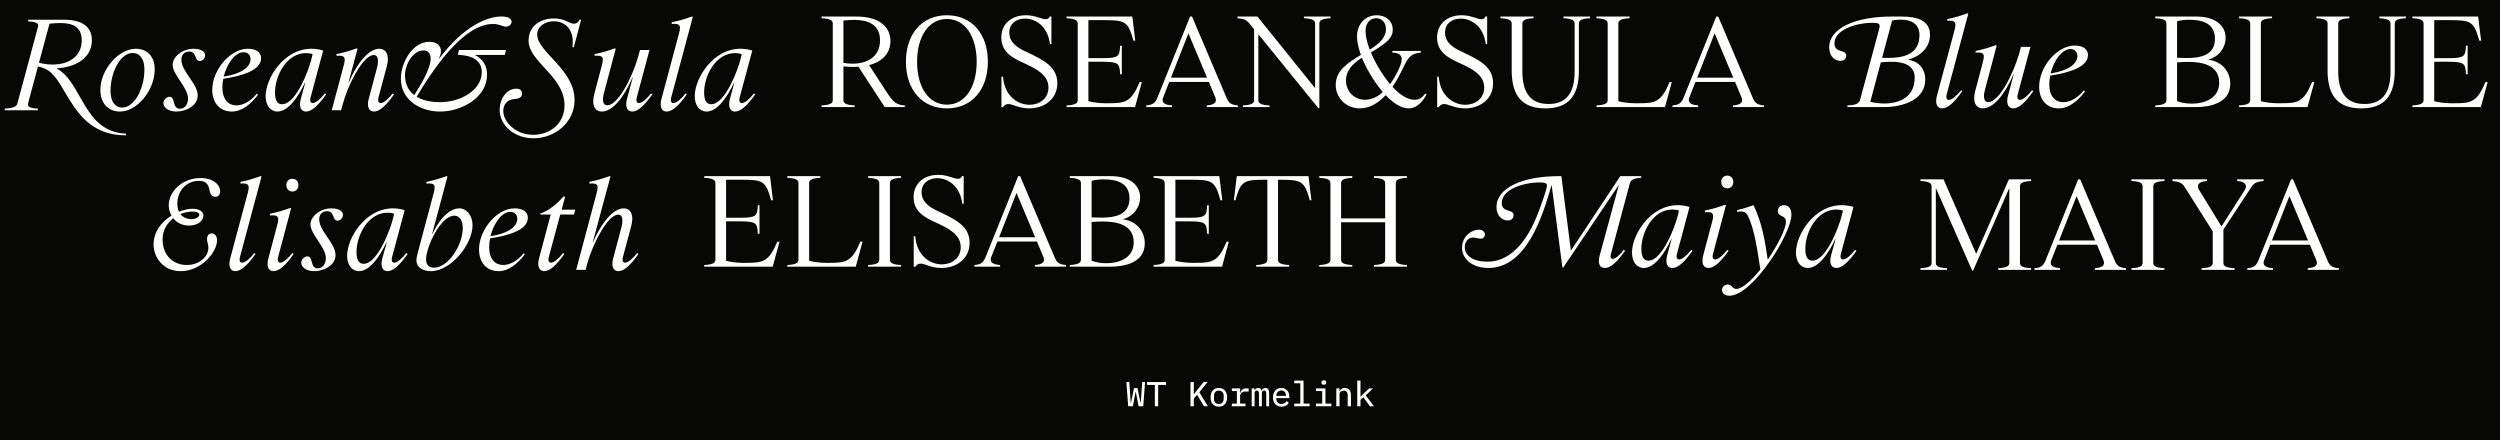
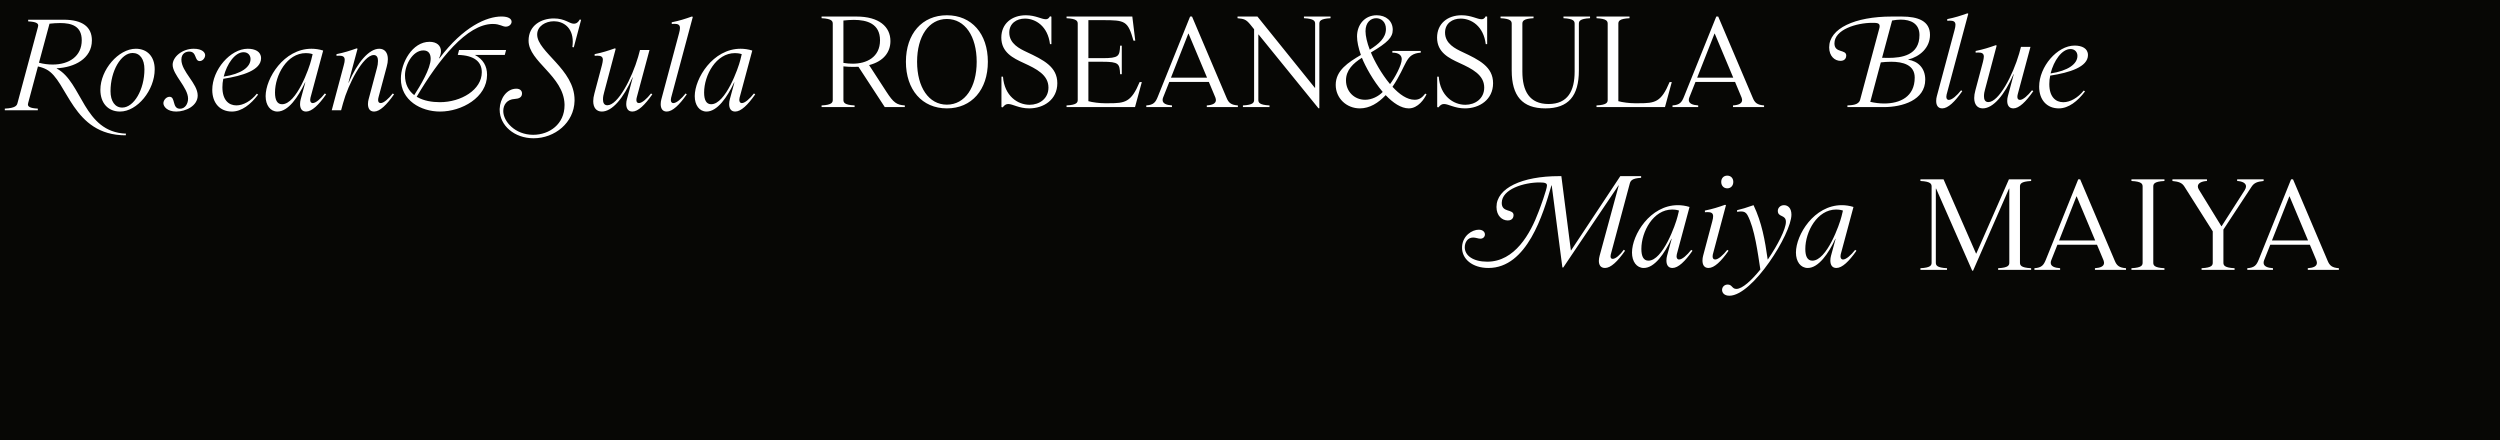
<svg xmlns="http://www.w3.org/2000/svg" fill="none" viewBox="0 0 1920 338" height="338" width="1920">
  <rect fill="#070705" height="338" width="1920" />
  <path fill="white" d="M38.021 18.2L29.932 48.189C33.582 49.175 37.133 49.57 40.487 49.57C53.114 49.57 62.781 43.158 62.781 30.926C62.781 19.877 54.791 17.707 46.208 17.707C43.545 17.707 40.586 17.904 38.021 18.2ZM29.044 83.405V84.688H3.692V83.405C11.978 83.01 12.965 81.038 13.458 79.065L29.143 20.765C29.241 20.37 29.34 19.976 29.34 19.581C29.34 18.102 28.058 16.721 21.646 16.425V15.142H48.872C63.471 15.142 70.574 20.765 70.574 31.024C70.574 45.131 56.961 51.839 43.545 52.43V52.628C63.175 62.887 63.965 101.457 96.814 102.641L96.518 103.923C55.284 103.923 52.028 61.802 35.653 53.318C33.68 52.233 30.82 51.345 29.143 51.049L21.646 79.065C21.547 79.459 21.448 79.854 21.448 80.248C21.448 81.728 22.731 83.109 29.044 83.405ZM104.312 37.436C113.19 37.436 118.813 43.552 118.813 53.219C118.813 69.299 105.397 85.674 92.179 85.674C83.005 85.674 77.086 79.163 77.086 69.003C77.086 53.614 90.995 37.436 104.312 37.436ZM101.846 40.691C92.869 40.691 84.879 54.601 84.879 69.989C84.879 77.782 88.332 82.616 93.856 82.616C102.832 82.616 110.921 68.806 110.921 53.219C110.921 45.426 107.469 40.691 101.846 40.691ZM135.355 85.674C128.45 85.674 125.491 81.827 125.491 79.262C125.491 77.092 127.562 74.33 130.226 74.33C134.961 74.33 132.002 83.504 138.216 83.504C142.261 83.504 144.431 79.558 144.431 75.809C144.431 67.129 132.593 57.461 132.593 49.767C132.593 43.75 139.893 37.436 148.771 37.436C155.282 37.436 157.551 40.297 157.551 42.368C157.551 44.637 155.578 46.906 153.408 46.906C149.166 46.906 151.336 39.606 145.319 39.606C142.853 39.606 139.301 40.889 139.301 45.821C139.301 55.094 151.829 64.071 151.829 73.343C151.829 81.334 142.655 85.674 135.355 85.674ZM187.085 40.1C180.476 40.1 174.261 48.978 171.795 58.842C185.309 56.771 192.412 51.543 192.412 45.328C192.412 42.566 190.538 40.1 187.085 40.1ZM197.246 71.962L198.232 72.653C192.609 80.15 185.605 85.674 178.108 85.674C168.934 85.674 163.016 79.163 163.016 69.003C163.016 53.614 176.925 37.436 190.242 37.436C195.766 37.436 200.501 39.508 200.501 44.736C200.501 53.811 186.395 58.251 171.499 60.519C171.006 62.69 170.809 64.86 170.809 67.03C170.809 76.796 175.642 80.939 181.561 80.939C186.789 80.939 192.807 77.585 197.246 71.962ZM234.877 40.79C220.376 40.79 211.202 57.757 211.202 71.074C211.202 76.796 212.879 80.051 216.627 80.051C227.675 80.051 237.54 52.233 239.02 46.018L240.105 41.579C238.033 40.889 236.06 40.79 234.877 40.79ZM204 73.837C204 60.223 217.91 37.436 239.217 37.436C241.979 37.436 245.037 37.831 248.194 38.817L238.428 75.119C238.329 75.513 238.231 76.105 238.231 76.697C238.231 77.98 238.724 79.163 240.203 79.163C242.571 79.163 246.319 75.809 249.476 71.765L250.463 72.455C244.741 80.643 239.513 85.674 235.074 85.674C231.523 85.674 230.438 82.912 230.438 79.953C230.438 78.67 230.635 77.388 230.931 76.303L234.482 63.281H234.285C229.056 74.527 221.362 85.674 213.076 85.674C207.552 85.674 204 80.742 204 73.837ZM261.976 84.688H254.775L264.048 49.964C264.541 48.287 264.738 46.906 264.738 45.92C264.738 43.552 263.259 42.763 260.497 42.763C259.806 42.763 259.214 42.763 258.425 42.862V41.579C264.64 40.297 268.29 39.113 273.913 37.14L274.603 37.436L267.599 63.479H267.796C274.406 47.991 283.382 37.436 291.274 37.436C295.417 37.436 297.883 40.396 297.883 45.426C297.883 47.202 297.587 49.076 296.996 51.247L290.781 74.428C290.584 75.119 290.386 76.007 290.386 76.796C290.386 78.078 290.88 79.163 292.359 79.163C294.727 79.163 298.475 75.809 301.632 71.765L302.618 72.455C296.897 80.643 291.669 85.674 287.328 85.674C283.678 85.674 282.593 82.813 282.593 79.854C282.593 78.572 282.791 77.388 283.087 76.303L289.499 52.233C289.992 50.556 290.288 48.682 290.288 46.808C290.288 44.44 289.597 42.27 287.032 42.27C278.943 42.27 267.402 64.662 263.456 79.262L261.976 84.688ZM318.13 73.047C322.668 66.043 330.757 52.726 330.757 45.131C330.757 41.382 329.179 38.719 325.134 38.719C317.045 38.719 311.028 49.668 311.028 57.757C311.028 64.761 313.79 69.693 318.13 73.047ZM337.169 44.736L337.465 44.835C355.912 20.272 373.964 12.676 385.111 12.676C390.832 12.676 392.904 14.649 392.904 16.721C392.904 18.595 391.03 20.469 388.465 20.469C385.801 20.469 383.927 18.398 378.502 18.398C358.575 18.398 336.873 45.722 320.005 74.33L320.794 74.724C325.529 77.388 331.645 78.473 337.86 78.473C354.235 78.473 370.018 68.904 370.018 55.488C370.018 47.597 364.494 42.467 351.571 42.171L352.558 38.423H388.662L387.676 42.171H364.691C371.103 45.525 374.062 50.753 374.062 57.461C374.062 74.823 354.629 85.674 337.958 85.674C323.063 85.674 307.871 76.993 307.871 60.519C307.871 48.189 316.651 32.109 329.869 32.109C335.492 32.109 338.649 35.069 338.649 39.31C338.649 40.987 338.155 42.862 337.169 44.736ZM396.571 68.115C399.135 68.115 400.911 69.496 400.911 71.765C400.911 74.922 398.346 75.809 395.288 76.007C389.37 76.303 386.509 80.446 386.509 85.279C386.509 93.27 395.584 103.529 409.493 103.529C421.923 103.529 433.563 95.341 433.563 80.84V80.051C432.872 58.251 405.942 47.399 405.942 31.222C405.942 19.384 415.807 14.156 425.375 14.156C433.859 14.156 437.41 18.2 440.567 18.2C442.835 18.2 444.019 17.115 445.302 14.945L446.288 15.241L440.665 36.351L439.58 36.154C439.777 34.674 439.876 33.293 439.876 32.011C439.876 20.765 432.28 16.326 425.375 16.326C418.865 16.326 412.551 20.173 412.551 26.487C412.551 40.001 441.257 53.121 441.257 76.796V77.486C440.863 94.256 426.066 106.192 409.789 106.192C394.992 106.192 383.747 96.328 383.747 84.293V83.602C384.043 75.711 389.074 68.115 396.571 68.115ZM456.487 71.864L462.307 49.964C462.702 48.287 462.998 46.906 462.998 45.92C462.998 43.552 461.518 42.763 458.756 42.763C458.065 42.763 457.474 42.763 456.684 42.862V41.579C462.899 40.297 466.549 39.113 472.172 37.14L472.862 37.436L463.984 70.877C463.491 72.554 463.096 74.428 463.096 76.303C463.096 78.67 463.787 80.84 466.45 80.84C474.539 80.84 485.292 60.223 490.125 43.552L491.506 38.423H498.806L489.139 74.428C488.942 75.119 488.744 76.007 488.744 76.796C488.744 78.078 489.237 79.163 490.717 79.163C493.085 79.163 496.833 75.809 499.99 71.765L500.976 72.455C495.255 80.643 490.027 85.674 485.686 85.674C482.036 85.674 480.951 82.813 480.951 79.854C480.951 78.572 481.148 77.388 481.444 76.303L485.982 59.434H485.785C478.88 75.513 470.1 85.674 462.209 85.674C458.065 85.674 455.599 82.715 455.599 77.684C455.599 75.908 455.895 74.034 456.487 71.864ZM512.054 85.674C508.503 85.674 507.418 82.912 507.418 79.953C507.418 78.67 507.615 77.388 507.911 76.303L521.524 25.5C522.017 23.823 522.214 22.442 522.214 21.456C522.214 19.088 520.735 18.299 517.973 18.299C517.282 18.299 516.69 18.299 515.901 18.398V17.115C522.116 15.833 525.766 14.649 531.388 12.676L532.079 12.972L515.408 75.119C515.309 75.612 515.211 76.204 515.211 76.697C515.211 77.98 515.605 79.163 517.183 79.163C519.551 79.163 523.398 75.809 526.555 71.765L527.443 72.455C521.721 80.643 516.493 85.674 512.054 85.674ZM564.434 40.79C549.933 40.79 540.759 57.757 540.759 71.074C540.759 76.796 542.436 80.051 546.185 80.051C557.233 80.051 567.097 52.233 568.577 46.018L569.662 41.579C567.591 40.889 565.618 40.79 564.434 40.79ZM533.558 73.837C533.558 60.223 547.467 37.436 568.774 37.436C571.536 37.436 574.594 37.831 577.751 38.817L567.985 75.119C567.887 75.513 567.788 76.105 567.788 76.697C567.788 77.98 568.281 79.163 569.761 79.163C572.128 79.163 575.877 75.809 579.034 71.765L580.02 72.455C574.299 80.643 569.07 85.674 564.631 85.674C561.08 85.674 559.995 82.912 559.995 79.953C559.995 78.67 560.192 77.388 560.488 76.303L564.039 63.281H563.842C558.614 74.527 550.919 85.674 542.633 85.674C537.109 85.674 533.558 80.742 533.558 73.837Z" />
  <path fill="white" d="M1447.02 79.488C1459.06 79.488 1470.5 74.457 1470.5 59.562C1470.5 49.796 1461.42 47.428 1452.45 47.428C1449.69 47.428 1446.92 47.625 1444.46 47.921L1436.37 78.206C1439.72 78.995 1443.47 79.488 1447.02 79.488ZM1453.14 15.763L1445.44 44.37C1446.92 44.469 1448.5 44.469 1450.18 44.469C1460.54 44.469 1474.15 42.496 1474.15 26.91C1474.15 18.032 1467.34 15.072 1459.85 15.072C1457.58 15.072 1455.31 15.368 1453.14 15.763ZM1404.8 36.38C1404.8 21.879 1424.43 12.705 1452.84 12.705H1460.54C1473.16 12.705 1482.24 16.157 1482.24 26.811C1482.24 36.676 1474.45 43.482 1465.47 45.751V45.85C1472.87 46.935 1478.59 52.163 1478.59 61.14C1478.59 77.022 1460.93 82.25 1446.73 82.25H1418.81V80.968C1422.26 80.77 1427.49 80.672 1428.58 76.627L1443.18 22.273C1443.47 21.386 1443.57 20.695 1443.57 20.103C1443.57 17.637 1441.4 17.538 1437.85 17.538C1425.91 17.538 1408.85 22.668 1408.85 33.322C1408.85 41.016 1417.92 37.662 1417.92 42.693C1417.92 44.173 1417.13 46.738 1413.48 46.738C1409.24 46.738 1404.8 43.285 1404.8 36.38ZM1491.63 83.237C1488.08 83.237 1486.99 80.474 1486.99 77.515C1486.99 76.233 1487.19 74.95 1487.49 73.865L1501.1 23.063C1501.59 21.386 1501.79 20.005 1501.79 19.018C1501.79 16.651 1500.31 15.861 1497.55 15.861C1496.86 15.861 1496.27 15.861 1495.48 15.96V14.678C1501.69 13.395 1505.34 12.212 1510.96 10.239L1511.65 10.535L1494.98 72.681C1494.88 73.175 1494.79 73.766 1494.79 74.26C1494.79 75.542 1495.18 76.726 1496.76 76.726C1499.13 76.726 1502.97 73.372 1506.13 69.327L1507.02 70.018C1501.3 78.206 1496.07 83.237 1491.63 83.237ZM1517.08 69.426L1522.9 47.527C1523.29 45.85 1523.59 44.469 1523.59 43.482C1523.59 41.115 1522.11 40.326 1519.35 40.326C1518.66 40.326 1518.07 40.326 1517.28 40.424V39.142C1523.49 37.859 1527.14 36.676 1532.76 34.703L1533.45 34.999L1524.58 68.44C1524.08 70.117 1523.69 71.991 1523.69 73.865C1523.69 76.233 1524.38 78.403 1527.04 78.403C1535.13 78.403 1545.88 57.786 1550.72 41.115L1552.1 35.985H1559.4L1549.73 71.991C1549.53 72.681 1549.34 73.569 1549.34 74.358C1549.34 75.641 1549.83 76.726 1551.31 76.726C1553.68 76.726 1557.42 73.372 1560.58 69.327L1561.57 70.018C1555.85 78.206 1550.62 83.237 1546.28 83.237C1542.63 83.237 1541.54 80.376 1541.54 77.416C1541.54 76.134 1541.74 74.95 1542.04 73.865L1546.57 56.997H1546.38C1539.47 73.076 1530.69 83.237 1522.8 83.237C1518.66 83.237 1516.19 80.277 1516.19 75.246C1516.19 73.471 1516.49 71.596 1517.08 69.426ZM1590.14 37.662C1583.53 37.662 1577.32 46.54 1574.85 56.405C1588.37 54.333 1595.47 49.105 1595.47 42.89C1595.47 40.128 1593.6 37.662 1590.14 37.662ZM1600.3 69.525L1601.29 70.215C1595.67 77.712 1588.66 83.237 1581.17 83.237C1571.99 83.237 1566.07 76.726 1566.07 66.565C1566.07 51.177 1579.98 34.999 1593.3 34.999C1598.82 34.999 1603.56 37.07 1603.56 42.298C1603.56 51.374 1589.45 55.813 1574.56 58.082C1574.06 60.252 1573.87 62.422 1573.87 64.592C1573.87 74.358 1578.7 78.501 1584.62 78.501C1589.85 78.501 1595.86 75.147 1600.3 69.525Z" />
  <path fill="white" d="M630.975 12.705H657.806C675.069 12.705 683.849 20.498 683.849 31.546C683.849 40.128 678.522 47.132 667.474 49.993L680.791 70.511C686.216 78.896 688.682 80.573 694.897 80.968V82.25H679.508L659.286 51.275C658.004 51.374 656.721 51.374 655.34 51.374C653.17 51.374 650.507 51.275 647.745 50.979V76.627C647.745 78.6 648.238 80.573 656.327 80.968V82.25H630.975V80.968C639.064 80.573 639.557 78.6 639.557 76.627V18.328C639.557 16.355 639.064 14.382 630.975 13.987V12.705ZM647.745 15.763V48.316C650.112 48.711 652.775 48.908 654.946 48.908C665.501 48.908 675.859 43.975 675.859 30.954C675.859 18.229 665.895 15.27 655.833 15.27C653.17 15.27 650.309 15.467 647.745 15.763ZM758.677 47.428C758.677 68.933 746.248 83.237 727.209 83.237C708.17 83.237 695.741 68.933 695.741 47.428C695.741 25.923 708.17 11.718 727.209 11.718C746.248 11.718 758.677 25.923 758.677 47.428ZM750.095 47.428C750.095 27.896 741.118 14.579 727.209 14.579C713.3 14.579 704.323 27.896 704.323 47.428C704.323 67.059 713.3 80.376 727.209 80.376C741.118 80.376 750.095 67.059 750.095 47.428ZM807.482 12.803V33.914H806.397C804.72 20.103 795.348 14.283 787.161 14.283C780.749 14.283 775.126 17.933 775.126 25.035C775.126 33.618 783.215 37.465 788.443 39.931C801.464 46.047 812.02 51.275 812.02 63.902C812.02 76.529 801.563 83.237 790.416 83.237C782.525 83.237 777.79 79.882 774.337 79.882C772.66 79.882 771.476 80.672 770.095 82.447L769.109 82.25V58.871H770.292C771.378 73.668 781.538 80.474 790.712 80.474C798.308 80.474 805.213 75.739 805.213 67.256C805.213 57.49 795.94 52.854 786.273 48.414C778.085 44.666 769.01 40.227 769.01 28.883C769.01 18.229 777 11.718 787.851 11.718C795.25 11.718 799.886 14.776 803.141 14.776C804.424 14.776 805.41 14.283 806.397 12.508L807.482 12.803ZM819.112 13.987V12.705H869.619L871.887 31.25H870.506C866.166 15.96 864.193 15.467 846.634 15.467H835.882V44.666H846.634C859.359 44.666 859.853 43.186 860.247 35.097H861.53V56.997H860.247C859.853 48.908 859.359 47.428 846.634 47.428H835.882V77.712C839.038 78.6 844.365 79.291 848.311 79.291H851.566C863.996 79.291 868.731 78.6 875.241 63.014H876.918L871.69 82.25H819.112V80.968C827.201 80.573 827.694 78.6 827.694 76.627V18.328C827.694 16.355 827.201 14.382 819.112 13.987ZM880.357 82.25V80.968C885.98 80.573 887.46 78.6 889.235 74.161L913.995 12.705H915.475L942.011 75.147C943.589 78.995 945.463 80.573 950.691 80.968V82.25H926.819V80.968C931.16 80.672 933.823 79.488 933.823 76.825C933.823 76.331 933.626 75.641 933.428 74.95L928.398 62.916H898.015L893.28 74.852C892.984 75.542 892.885 76.233 892.885 76.825C892.885 79.488 895.746 80.672 900.086 80.968V82.25H880.357ZM912.614 25.825L899.297 59.66H927.017L912.812 25.825H912.614ZM950.426 13.987V12.705H965.716L1009.81 67.453H1010.01V18.328C1010.01 16.355 1009.51 14.382 1001.43 13.987V12.705H1021.85V13.987C1013.76 14.382 1013.26 16.355 1013.26 18.328V83.138H1012.57L966.603 26.515H966.406V76.627C966.406 78.6 966.899 80.573 974.988 80.968V82.25H954.569V80.968C962.658 80.573 963.151 78.6 963.151 76.627V22.471L960.29 18.919C957.035 14.974 955.555 14.48 950.426 13.987ZM1044.37 83.237C1034.11 83.237 1025.83 75.444 1025.83 65.184C1025.83 54.037 1035.5 47.921 1045.16 42.2C1043.29 36.972 1042.2 31.842 1042.2 27.995C1042.2 18.821 1048.22 11.718 1057.3 11.718C1064.4 11.718 1069.63 16.059 1069.63 22.865C1069.63 28.685 1065.78 32.631 1052.86 40.326C1055.32 46.442 1060.85 56.602 1067.55 64.592C1071.2 59.759 1076.53 50.092 1076.53 45.455C1076.53 43.088 1075.05 40.424 1069.33 40.424V39.142H1091.13V40.424C1078.8 41.411 1081.07 49.401 1069.43 66.664C1074.66 72.385 1080.58 76.627 1086.49 76.627C1090.14 76.627 1092.31 74.852 1094.58 71.892L1095.57 72.385C1093.89 76.035 1089.06 83.237 1081.96 83.237C1076.04 83.237 1069.82 78.995 1064.2 73.076C1058.58 79.093 1051.87 83.237 1044.37 83.237ZM1048.71 23.95C1048.71 27.6 1049.9 32.73 1051.97 38.155C1058.87 33.815 1064.4 29.179 1064.4 22.273C1064.4 16.749 1060.75 13.987 1056.9 13.987C1052.86 13.987 1048.71 17.045 1048.71 23.95ZM1045.95 44.37C1039.24 48.612 1033.72 53.84 1033.72 61.732C1033.72 70.215 1040.03 76.627 1048.42 76.627C1053.45 76.627 1058.68 74.062 1061.93 70.61C1054.53 61.929 1048.52 50.881 1045.95 44.37ZM1142.14 12.803V33.914H1141.06C1139.38 20.103 1130.01 14.283 1121.82 14.283C1115.41 14.283 1109.79 17.933 1109.79 25.035C1109.79 33.618 1117.88 37.465 1123.11 39.931C1136.13 46.047 1146.68 51.275 1146.68 63.902C1146.68 76.529 1136.23 83.237 1125.08 83.237C1117.19 83.237 1112.45 79.882 1109 79.882C1107.32 79.882 1106.14 80.672 1104.76 82.447L1103.77 82.25V58.871H1104.96C1106.04 73.668 1116.2 80.474 1125.38 80.474C1132.97 80.474 1139.88 75.739 1139.88 67.256C1139.88 57.49 1130.6 52.854 1120.94 48.414C1112.75 44.666 1103.67 40.227 1103.67 28.883C1103.67 18.229 1111.66 11.718 1122.51 11.718C1129.91 11.718 1134.55 14.776 1137.8 14.776C1139.09 14.776 1140.07 14.283 1141.06 12.508L1142.14 12.803ZM1152.41 13.987V12.705H1177.76V13.987C1169.67 14.382 1169.18 16.355 1169.18 18.328V54.925C1169.18 69.919 1174.6 79.882 1189.3 79.882C1204 79.882 1209.32 69.919 1209.32 54.925V18.328C1209.32 16.355 1208.83 14.382 1200.74 13.987V12.705H1221.16V13.987C1213.07 14.382 1212.58 16.355 1212.58 18.328V54.136C1212.58 73.766 1204.49 83.237 1186.83 83.237C1169.18 83.237 1160.99 73.766 1160.99 54.136V18.328C1160.99 16.355 1160.49 14.382 1152.41 13.987ZM1278.7 82.25H1226.12V80.968C1234.21 80.573 1234.7 78.6 1234.7 76.627V18.328C1234.7 16.355 1234.21 14.382 1226.12 13.987V12.705H1251.47V13.987C1243.38 14.382 1242.89 16.355 1242.89 18.328V77.712C1246.05 78.6 1251.37 79.291 1255.32 79.291H1258.58C1271.01 79.291 1275.74 78.6 1282.25 63.014H1283.93L1278.7 82.25ZM1284.48 82.25V80.968C1290.1 80.573 1291.58 78.6 1293.35 74.161L1318.11 12.705H1319.59L1346.13 75.147C1347.71 78.995 1349.58 80.573 1354.81 80.968V82.25H1330.94V80.968C1335.28 80.672 1337.94 79.488 1337.94 76.825C1337.94 76.331 1337.75 75.641 1337.55 74.95L1332.52 62.916H1302.13L1297.4 74.852C1297.1 75.542 1297 76.233 1297 76.825C1297 79.488 1299.87 80.672 1304.21 80.968V82.25H1284.48ZM1316.73 25.825L1303.42 59.66H1331.14L1316.93 25.825H1316.73Z" />
-   <path fill="white" d="M1663.8 18.328C1663.8 16.355 1663.31 14.382 1655.22 13.987V12.705H1686.59C1702.86 12.705 1709.28 20.794 1709.28 29.08C1709.28 36.182 1704.54 43.482 1696.06 45.751V45.85C1707.11 47.428 1712.83 55.418 1712.83 64.395C1712.83 79.587 1696.35 82.25 1686.49 82.25H1655.22V80.968C1663.31 80.573 1663.8 78.6 1663.8 76.627V18.328ZM1671.99 16.355V44.37C1674.26 44.469 1676.72 44.567 1679.29 44.567C1689.84 44.567 1701.09 42.594 1701.09 29.77C1701.09 17.736 1691.13 15.171 1681.26 15.171C1678.01 15.171 1674.85 15.467 1671.99 16.355ZM1671.99 77.614C1675.14 78.896 1678.89 79.587 1683.13 79.587C1694.28 79.587 1704.34 74.852 1704.34 63.507C1704.34 50.19 1691.72 47.527 1680.57 47.527C1677.51 47.527 1674.55 47.724 1671.99 47.921V77.614ZM1772.16 82.25H1719.58V80.968C1727.67 80.573 1728.16 78.6 1728.16 76.627V18.328C1728.16 16.355 1727.67 14.382 1719.58 13.987V12.705H1744.93V13.987C1736.84 14.382 1736.35 16.355 1736.35 18.328V77.712C1739.51 78.6 1744.83 79.291 1748.78 79.291H1752.03C1764.46 79.291 1769.2 78.6 1775.71 63.014H1777.39L1772.16 82.25ZM1779 13.987V12.705H1804.35V13.987C1796.26 14.382 1795.77 16.355 1795.77 18.328V54.925C1795.77 69.919 1801.19 79.882 1815.89 79.882C1830.59 79.882 1835.92 69.919 1835.92 54.925V18.328C1835.92 16.355 1835.42 14.382 1827.33 13.987V12.705H1847.75V13.987C1839.66 14.382 1839.17 16.355 1839.17 18.328V54.136C1839.17 73.766 1831.08 83.237 1813.42 83.237C1795.77 83.237 1787.58 73.766 1787.58 54.136V18.328C1787.58 16.355 1787.09 14.382 1779 13.987ZM1852.71 13.987V12.705H1903.22L1905.49 31.25H1904.11C1899.77 15.96 1897.79 15.467 1880.24 15.467H1869.48V44.666H1880.24C1892.96 44.666 1893.45 43.186 1893.85 35.097H1895.13V56.997H1893.85C1893.45 48.908 1892.96 47.428 1880.24 47.428H1869.48V77.712C1872.64 78.6 1877.97 79.291 1881.91 79.291H1885.17C1897.6 79.291 1902.33 78.6 1908.84 63.014H1910.52L1905.29 82.25H1852.71V80.968C1860.8 80.573 1861.3 78.6 1861.3 76.627V18.328C1861.3 16.355 1860.8 14.382 1852.71 13.987Z" />
-   <path fill="white" d="M138.662 164.355V164.552C140.734 167.215 143.989 168.301 146.948 168.301C150.697 168.301 153.064 166.525 153.064 164.947C153.064 163.664 151.486 162.481 147.737 162.481C144.877 162.481 141.72 163.171 138.662 164.355ZM117.946 187.832C117.946 177.771 124.26 170.175 131.658 165.637V165.44C130.277 163.072 129.587 160.31 129.587 157.647C129.587 147.19 139.944 136.734 153.952 136.734C163.817 136.734 169.045 141.864 169.045 146.993C169.045 149.558 167.664 151.136 165.395 151.136C161.745 151.136 161.055 146.894 160.857 145.809C159.871 140.581 157.306 138.904 152.768 138.904C142.707 138.904 136.196 146.993 136.196 156.364C136.196 158.929 136.689 160.902 137.38 162.579H137.577C141.227 161.099 144.877 160.31 147.935 160.31C153.558 160.31 156.221 162.875 156.221 165.637C156.221 168.892 152.768 173.233 145.173 173.233C139.747 173.233 135.703 170.964 133.138 167.709H132.941C128.403 171.359 124.852 176.784 124.852 183.591C124.852 197.006 133.73 203.517 143.496 203.517C153.36 203.517 160.068 196.809 160.068 190.299C160.068 187.734 158.983 185.86 158.983 183.591C158.983 180.631 160.759 179.25 162.534 179.25C164.507 179.25 166.677 180.73 166.677 184.577C166.677 193.653 154.643 208.252 138.761 208.252C125.049 208.252 117.946 197.302 117.946 187.832ZM180.84 208.252C177.289 208.252 176.204 205.49 176.204 202.531C176.204 201.248 176.401 199.966 176.697 198.881L190.31 148.078C190.803 146.401 191 145.02 191 144.034C191 141.666 189.521 140.877 186.759 140.877C186.068 140.877 185.476 140.877 184.687 140.976V139.693C190.902 138.411 194.552 137.227 200.175 135.254L200.865 135.55L184.194 197.697C184.095 198.19 183.997 198.782 183.997 199.275C183.997 200.558 184.391 201.741 185.97 201.741C188.337 201.741 192.184 198.388 195.341 194.343L196.229 195.034C190.507 203.221 185.279 208.252 180.84 208.252ZM219.914 142.16C219.914 139.299 221.789 137.326 224.551 137.326C227.313 137.326 229.187 139.299 229.187 142.16C229.187 145.02 227.313 147.092 224.551 147.092C221.789 147.092 219.914 145.02 219.914 142.16ZM206.005 198.881L213.009 172.542C213.502 170.865 213.7 169.484 213.7 168.498C213.7 166.13 212.22 165.341 209.458 165.341C208.767 165.341 208.176 165.341 207.386 165.44V164.157C213.601 162.875 217.251 161.691 222.874 159.718L223.564 160.014L213.7 197.006C213.502 197.598 213.305 198.486 213.305 199.374C213.305 200.656 213.798 201.741 215.278 201.741C217.646 201.741 221.394 198.388 224.551 194.343L225.537 195.034C219.816 203.221 214.588 208.252 210.149 208.252C206.597 208.252 205.512 205.49 205.512 202.531C205.512 201.248 205.709 199.966 206.005 198.881ZM241.207 208.252C234.302 208.252 231.343 204.405 231.343 201.84C231.343 199.67 233.414 196.908 236.078 196.908C240.813 196.908 237.853 206.082 244.068 206.082C248.112 206.082 250.283 202.136 250.283 198.388C250.283 189.707 238.445 180.039 238.445 172.345C238.445 166.328 245.745 160.014 254.623 160.014C261.134 160.014 263.403 162.875 263.403 164.947C263.403 167.215 261.43 169.484 259.259 169.484C255.018 169.484 257.188 162.185 251.17 162.185C248.704 162.185 245.153 163.467 245.153 168.399C245.153 177.672 257.681 186.649 257.681 195.921C257.681 203.912 248.507 208.252 241.207 208.252ZM297.475 163.368C282.974 163.368 273.8 180.335 273.8 193.653C273.8 199.374 275.477 202.629 279.225 202.629C290.273 202.629 300.138 174.811 301.618 168.597L302.703 164.157C300.631 163.467 298.658 163.368 297.475 163.368ZM266.598 196.415C266.598 182.802 280.508 160.014 301.815 160.014C304.577 160.014 307.635 160.409 310.792 161.395L301.026 197.697C300.927 198.092 300.829 198.683 300.829 199.275C300.829 200.558 301.322 201.741 302.801 201.741C305.169 201.741 308.917 198.388 312.074 194.343L313.061 195.034C307.339 203.221 302.111 208.252 297.672 208.252C294.121 208.252 293.036 205.49 293.036 202.531C293.036 201.248 293.233 199.966 293.529 198.881L297.08 185.86H296.883C291.654 197.105 283.96 208.252 275.674 208.252C270.15 208.252 266.598 203.32 266.598 196.415ZM348.905 165.637C338.35 165.637 327.203 189.805 327.203 199.177C327.203 203.221 329.275 205.589 333.319 205.589C344.269 205.589 355.416 188.128 355.416 175.304C355.416 168.794 352.654 165.637 348.905 165.637ZM319.805 199.769C319.805 198.486 320.101 197.105 320.791 194.343L333.122 148.078C333.516 146.401 333.812 145.02 333.812 144.034C333.812 141.666 332.333 140.877 329.571 140.877C328.88 140.877 328.288 140.877 327.499 140.976V139.693C333.714 138.411 337.364 137.227 342.986 135.254L343.677 135.55L331.839 179.743H332.037C339.337 164.552 347.327 160.014 352.654 160.014C358.375 160.014 362.913 165.44 362.913 173.036C362.913 187.438 346.538 208.252 330.853 208.252C325.625 208.252 319.805 205.885 319.805 199.769ZM391.968 162.678C385.359 162.678 379.144 171.556 376.678 181.42C390.192 179.349 397.295 174.121 397.295 167.906C397.295 165.144 395.42 162.678 391.968 162.678ZM402.128 194.54L403.115 195.231C397.492 202.728 390.488 208.252 382.991 208.252C373.817 208.252 367.898 201.741 367.898 191.581C367.898 176.192 381.807 160.014 395.125 160.014C400.649 160.014 405.384 162.086 405.384 167.314C405.384 176.39 391.277 180.829 376.382 183.097C375.889 185.268 375.691 187.438 375.691 189.608C375.691 199.374 380.525 203.517 386.444 203.517C391.672 203.517 397.689 200.163 402.128 194.54ZM413.386 202.531C413.386 201.446 413.485 200.262 413.88 198.881L422.955 164.749H414.965V164.059C421.475 161.79 427.789 156.66 432.622 151.038H434.003L431.34 161.001H441.796L440.81 164.749H430.255L421.574 197.006C421.278 197.993 421.179 198.683 421.179 199.374C421.179 201.15 422.166 201.741 423.152 201.741C425.52 201.741 429.268 198.388 432.425 194.343L433.411 195.034C427.69 203.221 422.462 208.252 418.023 208.252C415.261 208.252 413.386 206.181 413.386 202.531ZM449.696 207.266H442.494L458.278 148.078C458.672 146.401 458.968 145.02 458.968 144.034C458.968 141.666 457.489 140.877 454.727 140.877C454.036 140.877 453.444 140.877 452.655 140.976V139.693C458.87 138.411 462.52 137.227 468.142 135.254L468.833 135.55L455.22 186.057H455.417C462.125 170.569 471.102 160.014 478.993 160.014C483.136 160.014 485.603 162.974 485.603 168.005C485.603 169.78 485.307 171.655 484.715 173.825L478.5 197.006C478.303 197.697 478.106 198.585 478.106 199.374C478.106 200.656 478.599 201.741 480.078 201.741C482.446 201.741 486.194 198.388 489.351 194.343L490.338 195.034C484.616 203.221 479.388 208.252 475.048 208.252C471.398 208.252 470.313 205.391 470.313 202.432C470.313 201.15 470.51 199.966 470.806 198.881L477.218 174.811C477.711 173.134 478.007 171.26 478.007 169.386C478.007 167.018 477.316 164.848 474.752 164.848C466.663 164.848 455.121 187.635 451.175 201.939L449.696 207.266Z" />
  <path fill="white" d="M1143.09 205.807C1130.95 205.807 1122.37 199 1122.86 189.432C1123.36 180.948 1130.56 176.41 1135.69 176.41C1138.94 176.41 1140.42 178.285 1140.42 180.06C1140.42 181.737 1139.14 183.316 1136.97 183.316C1135.29 183.316 1133.42 182.428 1131.35 182.428C1127.01 182.428 1124.94 186.275 1124.94 189.925C1124.94 196.337 1131.45 200.973 1142.2 200.973C1163.31 200.973 1175.34 179.567 1181.75 162.304C1182.84 159.542 1188.07 145.337 1188.07 142.476C1188.07 140.799 1186.88 140.109 1182.35 140.109C1170.41 140.109 1153.34 145.238 1153.34 155.892C1153.34 163.586 1162.42 160.232 1162.42 165.263C1162.42 166.743 1161.63 169.308 1157.98 169.308C1153.74 169.308 1149.3 165.855 1149.3 158.95C1149.3 144.449 1168.93 135.275 1197.34 135.275H1199.12L1206.42 192.292H1206.61L1244.39 135.275H1260.38V136.558C1253.17 136.952 1252.29 138.925 1251.69 140.898L1237.39 194.265C1237.19 194.956 1236.9 196.041 1236.9 196.929C1236.9 197.915 1237.29 198.803 1238.57 198.803C1240.74 198.803 1244.2 195.844 1247.06 191.799L1248.04 192.588C1242.32 200.776 1237.1 205.807 1232.66 205.807C1229.01 205.807 1227.92 203.143 1227.92 200.283C1227.92 199 1228.22 197.619 1228.51 196.435L1243.21 142.378H1243.01L1200.6 205.412H1199.91L1191.72 142.378H1191.52C1185.11 164.474 1172.88 205.807 1143.09 205.807ZM1284.24 160.923C1269.74 160.923 1260.57 177.89 1260.57 191.207C1260.57 196.929 1262.25 200.184 1266 200.184C1277.04 200.184 1286.91 172.366 1288.39 166.151L1289.47 161.712C1287.4 161.022 1285.43 160.923 1284.24 160.923ZM1253.37 193.969C1253.37 180.356 1267.28 157.569 1288.59 157.569C1291.35 157.569 1294.41 157.964 1297.56 158.95L1287.8 195.252C1287.7 195.646 1287.6 196.238 1287.6 196.83C1287.6 198.112 1288.09 199.296 1289.57 199.296C1291.94 199.296 1295.69 195.942 1298.84 191.898L1299.83 192.588C1294.11 200.776 1288.88 205.807 1284.44 205.807C1280.89 205.807 1279.81 203.045 1279.81 200.085C1279.81 198.803 1280 197.521 1280.3 196.435L1283.85 183.414H1283.65C1278.42 194.66 1270.73 205.807 1262.44 205.807C1256.92 205.807 1253.37 200.874 1253.37 193.969ZM1321.9 139.714C1321.9 136.853 1323.77 134.881 1326.54 134.881C1329.3 134.881 1331.17 136.853 1331.17 139.714C1331.17 142.575 1329.3 144.646 1326.54 144.646C1323.77 144.646 1321.9 142.575 1321.9 139.714ZM1307.99 196.435L1314.99 170.097C1315.49 168.42 1315.68 167.039 1315.68 166.053C1315.68 163.685 1314.21 162.896 1311.44 162.896C1310.75 162.896 1310.16 162.896 1309.37 162.995V161.712C1315.59 160.43 1319.24 159.246 1324.86 157.273L1325.55 157.569L1315.68 194.561C1315.49 195.153 1315.29 196.041 1315.29 196.929C1315.29 198.211 1315.78 199.296 1317.26 199.296C1319.63 199.296 1323.38 195.942 1326.54 191.898L1327.52 192.588C1321.8 200.776 1316.57 205.807 1312.13 205.807C1308.58 205.807 1307.5 203.045 1307.5 200.085C1307.5 198.803 1307.69 197.521 1307.99 196.435ZM1326.89 218.532C1330.35 218.532 1330.15 221.886 1333.5 221.886C1338.14 221.886 1345.14 215.375 1351.95 206.991C1350.07 194.956 1347.61 175.227 1341.99 165.066C1340.8 162.995 1339.32 162.403 1337.15 162.403C1336.26 162.403 1335.28 162.501 1334.09 162.699V161.416C1338.14 160.43 1340.9 159.641 1346.72 157.569C1353.13 170.985 1355.5 184.598 1357.57 199.198H1357.77C1365.36 188.051 1371.58 175.917 1371.58 170.393C1371.58 164.573 1365.36 167.138 1365.36 161.909C1365.36 159.641 1367.34 157.569 1370.1 157.569C1373.06 157.569 1375.82 159.739 1375.82 164.869C1375.82 179.567 1346.03 227.114 1328.18 227.114C1324.23 227.114 1322.55 224.845 1322.55 222.675C1322.55 220.604 1324.13 218.532 1326.89 218.532ZM1410.15 160.923C1395.65 160.923 1386.48 177.89 1386.48 191.207C1386.48 196.929 1388.15 200.184 1391.9 200.184C1402.95 200.184 1412.82 172.366 1414.3 166.151L1415.38 161.712C1413.31 161.022 1411.34 160.923 1410.15 160.923ZM1379.28 193.969C1379.28 180.356 1393.19 157.569 1414.49 157.569C1417.26 157.569 1420.31 157.964 1423.47 158.95L1413.7 195.252C1413.61 195.646 1413.51 196.238 1413.51 196.83C1413.51 198.112 1414 199.296 1415.48 199.296C1417.85 199.296 1421.6 195.942 1424.75 191.898L1425.74 192.588C1420.02 200.776 1414.79 205.807 1410.35 205.807C1406.8 205.807 1405.71 203.045 1405.71 200.085C1405.71 198.803 1405.91 197.521 1406.21 196.435L1409.76 183.414H1409.56C1404.33 194.66 1396.64 205.807 1388.35 205.807C1382.83 205.807 1379.28 200.874 1379.28 193.969Z" />
-   <path fill="white" d="M540.866 136.558V135.275H591.372L593.641 153.821H592.26C587.92 138.53 585.947 138.037 568.388 138.037H557.635V167.236H568.388C581.113 167.236 581.606 165.757 582.001 157.668H583.283V179.567H582.001C581.606 171.478 581.113 169.998 568.388 169.998H557.635V200.283C560.792 201.17 566.119 201.861 570.065 201.861H573.32C585.749 201.861 590.484 201.17 596.995 185.584H598.672L593.444 204.82H540.866V203.538C548.955 203.143 549.448 201.17 549.448 199.198V140.898C549.448 138.925 548.955 136.952 540.866 136.558ZM657.217 204.82H604.639V203.538C612.727 203.143 613.221 201.17 613.221 199.198V140.898C613.221 138.925 612.727 136.952 604.639 136.558V135.275H629.99V136.558C621.902 136.952 621.408 138.925 621.408 140.898V200.283C624.565 201.17 629.892 201.861 633.838 201.861H637.093C649.522 201.861 654.257 201.17 660.768 185.584H662.445L657.217 204.82ZM692.048 204.82H666.696V203.538C674.785 203.143 675.278 201.17 675.278 199.198V140.898C675.278 138.925 674.785 136.952 666.696 136.558V135.275H692.048V136.558C683.959 136.952 683.466 138.925 683.466 140.898V199.198C683.466 201.17 683.959 203.143 692.048 203.538V204.82ZM740.11 135.374V156.484H739.025C737.348 142.674 727.976 136.853 719.789 136.853C713.377 136.853 707.754 140.503 707.754 147.606C707.754 156.188 715.843 160.035 721.071 162.501C734.092 168.617 744.648 173.846 744.648 186.472C744.648 199.099 734.191 205.807 723.044 205.807C715.153 205.807 710.418 202.453 706.965 202.453C705.288 202.453 704.104 203.242 702.723 205.018L701.737 204.82V181.441H702.92C704.006 196.238 714.166 203.045 723.34 203.045C730.936 203.045 737.841 198.31 737.841 189.826C737.841 180.06 728.568 175.424 718.901 170.985C710.713 167.236 701.638 162.797 701.638 151.453C701.638 140.799 709.628 134.289 720.479 134.289C727.878 134.289 732.514 137.347 735.769 137.347C737.052 137.347 738.038 136.853 739.025 135.078L740.11 135.374ZM748.345 204.82V203.538C753.968 203.143 755.448 201.17 757.223 196.731L781.983 135.275H783.463L809.999 197.718C811.577 201.565 813.451 203.143 818.68 203.538V204.82H794.807V203.538C799.148 203.242 801.811 202.058 801.811 199.395C801.811 198.902 801.614 198.211 801.417 197.521L796.386 185.486H766.003L761.268 197.422C760.972 198.112 760.873 198.803 760.873 199.395C760.873 202.058 763.734 203.242 768.074 203.538V204.82H748.345ZM780.602 148.395L767.285 182.23H795.005L780.8 148.395H780.602ZM830.153 140.898C830.153 138.925 829.659 136.952 821.57 136.558V135.275H852.94C869.216 135.275 875.628 143.364 875.628 151.65C875.628 158.753 870.893 166.053 862.41 168.321V168.42C873.458 169.998 879.179 177.989 879.179 186.965C879.179 202.157 862.706 204.82 852.841 204.82H821.57V203.538C829.659 203.143 830.153 201.17 830.153 199.198V140.898ZM838.34 138.925V166.94C840.609 167.039 843.075 167.138 845.64 167.138C856.195 167.138 867.441 165.165 867.441 152.341C867.441 140.306 857.477 137.741 847.613 137.741C844.357 137.741 841.201 138.037 838.34 138.925ZM838.34 200.184C841.497 201.466 845.245 202.157 849.487 202.157C860.634 202.157 870.696 197.422 870.696 186.078C870.696 172.76 858.069 170.097 846.922 170.097C843.864 170.097 840.905 170.294 838.34 170.492V200.184ZM885.933 136.558V135.275H936.439L938.708 153.821H937.327C932.987 138.53 931.014 138.037 913.455 138.037H902.703V167.236H913.455C926.18 167.236 926.673 165.757 927.068 157.668H928.35V179.567H927.068C926.673 171.478 926.18 169.998 913.455 169.998H902.703V200.283C905.859 201.17 911.186 201.861 915.132 201.861H918.387C930.817 201.861 935.552 201.17 942.062 185.584H943.739L938.511 204.82H885.933V203.538C894.022 203.143 894.515 201.17 894.515 199.198V140.898C894.515 138.925 894.022 136.952 885.933 136.558ZM947.584 153.821L949.853 135.275H1004.9L1007.17 153.821H1005.98C1001.64 138.53 999.472 138.037 981.913 138.037H981.518V199.198C981.518 201.17 982.011 203.143 990.1 203.538V204.82H964.748V203.538C972.837 203.143 973.33 201.17 973.33 199.198V138.037H972.837C955.278 138.037 953.108 138.53 948.768 153.821H947.584ZM1013.19 136.558V135.275H1038.54V136.558C1030.45 136.952 1029.96 138.925 1029.96 140.898V167.73H1063.79V140.898C1063.79 138.925 1063.3 136.952 1055.21 136.558V135.275H1080.56V136.558C1072.48 136.952 1071.98 138.925 1071.98 140.898V199.198C1071.98 201.17 1072.48 203.143 1080.56 203.538V204.82H1055.21V203.538C1063.3 203.143 1063.79 201.17 1063.79 199.198V170.689H1029.96V199.198C1029.96 201.17 1030.45 203.143 1038.54 203.538V204.82H1013.19V203.538C1021.28 203.143 1021.77 201.17 1021.77 199.198V140.898C1021.77 138.925 1021.28 136.952 1013.19 136.558Z" />
  <path fill="white" d="M1474.89 207.266V205.983C1482.97 205.589 1483.47 203.616 1483.47 201.643V143.343C1483.47 141.37 1482.97 139.397 1474.89 139.003V137.72H1492.64L1517.6 194.738H1517.8L1542.85 137.72H1559.92V139.003C1551.83 139.397 1551.34 141.37 1551.34 143.343V201.643C1551.34 203.616 1551.83 205.589 1559.92 205.983V207.266H1534.57V205.983C1542.66 205.589 1543.15 203.616 1543.15 201.643V144.823H1542.95L1515.33 207.857H1514.64L1486.92 144.823H1486.72V201.643C1486.72 203.616 1487.22 205.589 1495.31 205.983V207.266H1474.89ZM1562.44 207.266V205.983C1568.07 205.589 1569.55 203.616 1571.32 199.177L1596.08 137.72H1597.56L1624.1 200.163C1625.68 204.01 1627.55 205.589 1632.78 205.983V207.266H1608.91V205.983C1613.25 205.687 1615.91 204.504 1615.91 201.84C1615.91 201.347 1615.71 200.656 1615.52 199.966L1610.48 187.931H1580.1L1575.37 199.867C1575.07 200.558 1574.97 201.248 1574.97 201.84C1574.97 204.504 1577.83 205.687 1582.17 205.983V207.266H1562.44ZM1594.7 150.84L1581.38 184.676H1609.1L1594.9 150.84H1594.7ZM1662.3 207.266H1636.95V205.983C1645.04 205.589 1645.53 203.616 1645.53 201.643V143.343C1645.53 141.37 1645.04 139.397 1636.95 139.003V137.72H1662.3V139.003C1654.21 139.397 1653.72 141.37 1653.72 143.343V201.643C1653.72 203.616 1654.21 205.589 1662.3 205.983V207.266ZM1668.42 139.003V137.72H1694.95V139.003C1691.01 139.2 1687.95 140.581 1687.95 143.146C1687.95 143.935 1688.15 144.724 1688.74 145.612L1706 173.726H1706.2L1723.96 146.007C1724.65 144.922 1724.94 143.935 1724.94 143.146C1724.94 140.581 1721.98 139.2 1718.14 139.003V137.72H1738.46V139.003C1733.62 139.496 1731.16 140.384 1729.18 143.442L1707.58 176.291V201.643C1707.58 203.616 1708.07 205.589 1716.16 205.983V207.266H1690.81V205.983C1698.9 205.589 1699.39 203.616 1699.39 201.643V177.672L1677.59 143.245C1675.72 140.285 1673.15 139.496 1668.42 139.003ZM1725.92 207.266V205.983C1731.54 205.589 1733.02 203.616 1734.8 199.177L1759.56 137.72H1761.04L1787.58 200.163C1789.15 204.01 1791.03 205.589 1796.26 205.983V207.266H1772.38V205.983C1776.72 205.687 1779.39 204.504 1779.39 201.84C1779.39 201.347 1779.19 200.656 1778.99 199.966L1773.96 187.931H1743.58L1738.84 199.867C1738.55 200.558 1738.45 201.248 1738.45 201.84C1738.45 204.504 1741.31 205.687 1745.65 205.983V207.266H1725.92ZM1758.18 150.84L1744.86 184.676H1772.58L1758.38 150.84H1758.18Z" />
-   <path fill="white" d="M870.023 312H866.456L865.046 293.423H867.335L868.027 303.936L868.399 309.365H868.612L870.901 298.107H873.616L875.905 309.365H876.118L876.49 303.936L877.209 293.423H879.418L878.007 312H874.441L872.338 301.061H872.125L870.023 312ZM895.51 295.632H889.468V312H886.913V295.632H880.871V293.423H895.51V295.632ZM924.659 312L919.336 303.164L916.861 306.145V312H914.279V293.423H916.861V302.738H916.968L919.336 299.65L924.393 293.423H927.427L921.093 301.247L927.64 312H924.659ZM936.067 312.319C932.128 312.319 929.706 309.525 929.706 305.133C929.706 300.742 932.128 297.947 936.067 297.947C940.006 297.947 942.428 300.742 942.428 305.133C942.428 309.525 940.006 312.319 936.067 312.319ZM936.067 310.27C938.329 310.27 939.793 308.913 939.793 306.145V304.122C939.793 301.354 938.329 299.996 936.067 299.996C933.805 299.996 932.341 301.354 932.341 304.122V306.145C932.341 308.913 933.805 310.27 936.067 310.27ZM946.064 312V309.951H949.923V300.316H946.064V298.266H952.398V301.806H952.558C953.064 299.97 954.288 298.266 957.136 298.266H958.946V300.688H956.284C953.729 300.688 952.398 302.339 952.398 304.361V309.951H956.524V312H946.064ZM963.513 312H961.304V298.266H963.513V299.943H963.646C964.072 298.852 964.764 297.947 966.255 297.947C967.772 297.947 968.597 298.825 968.783 300.13H968.89C969.369 298.879 970.22 297.947 971.844 297.947C974.026 297.947 974.692 299.517 974.692 302.418V312H972.483V302.764C972.483 300.635 972.057 299.917 970.886 299.917C969.874 299.917 969.102 300.609 969.102 301.966V312H966.893V302.764C966.893 300.635 966.468 299.917 965.323 299.917C964.258 299.917 963.513 300.609 963.513 301.966V312ZM984.21 312.319C980.137 312.319 977.662 309.525 977.662 305.16C977.662 300.742 980.244 297.947 984.023 297.947C987.803 297.947 990.225 300.742 990.225 304.707V305.745H980.217V306.304C980.217 308.593 981.734 310.243 984.236 310.243C986.019 310.243 987.377 309.392 988.122 307.981L989.799 309.285C988.92 311.042 986.978 312.319 984.21 312.319ZM984.05 299.917C981.814 299.917 980.217 301.567 980.217 303.829V304.042H987.643V303.749C987.643 301.46 986.206 299.917 984.05 299.917ZM993.994 312V309.951H998.651V294.354H993.994V292.305H1001.13V309.951H1005.81V312H993.994ZM1016.71 295.472C1015.38 295.472 1014.9 294.833 1014.9 294.035V293.529C1014.9 292.704 1015.38 292.065 1016.71 292.065C1018.04 292.065 1018.52 292.704 1018.52 293.529V294.035C1018.52 294.833 1018.04 295.472 1016.71 295.472ZM1010.64 312V309.951H1015.46V300.316H1010.64V298.266H1017.94V309.951H1022.46V312H1010.64ZM1028.76 312H1026.28V298.266H1028.76V300.555H1028.87C1029.45 299.171 1030.54 297.947 1032.8 297.947C1035.63 297.947 1037.52 299.837 1037.52 303.164V312H1035.04V303.59C1035.04 301.221 1033.98 300.05 1031.98 300.05C1030.36 300.05 1028.76 300.848 1028.76 302.578V312ZM1042.38 312V292.305H1044.85V304.494H1044.98L1047.27 302.259L1051.53 298.266H1054.49L1048.87 303.643L1055.15 312H1052.12L1047.03 305.08L1044.85 307.076V312H1042.38Z" />
</svg>